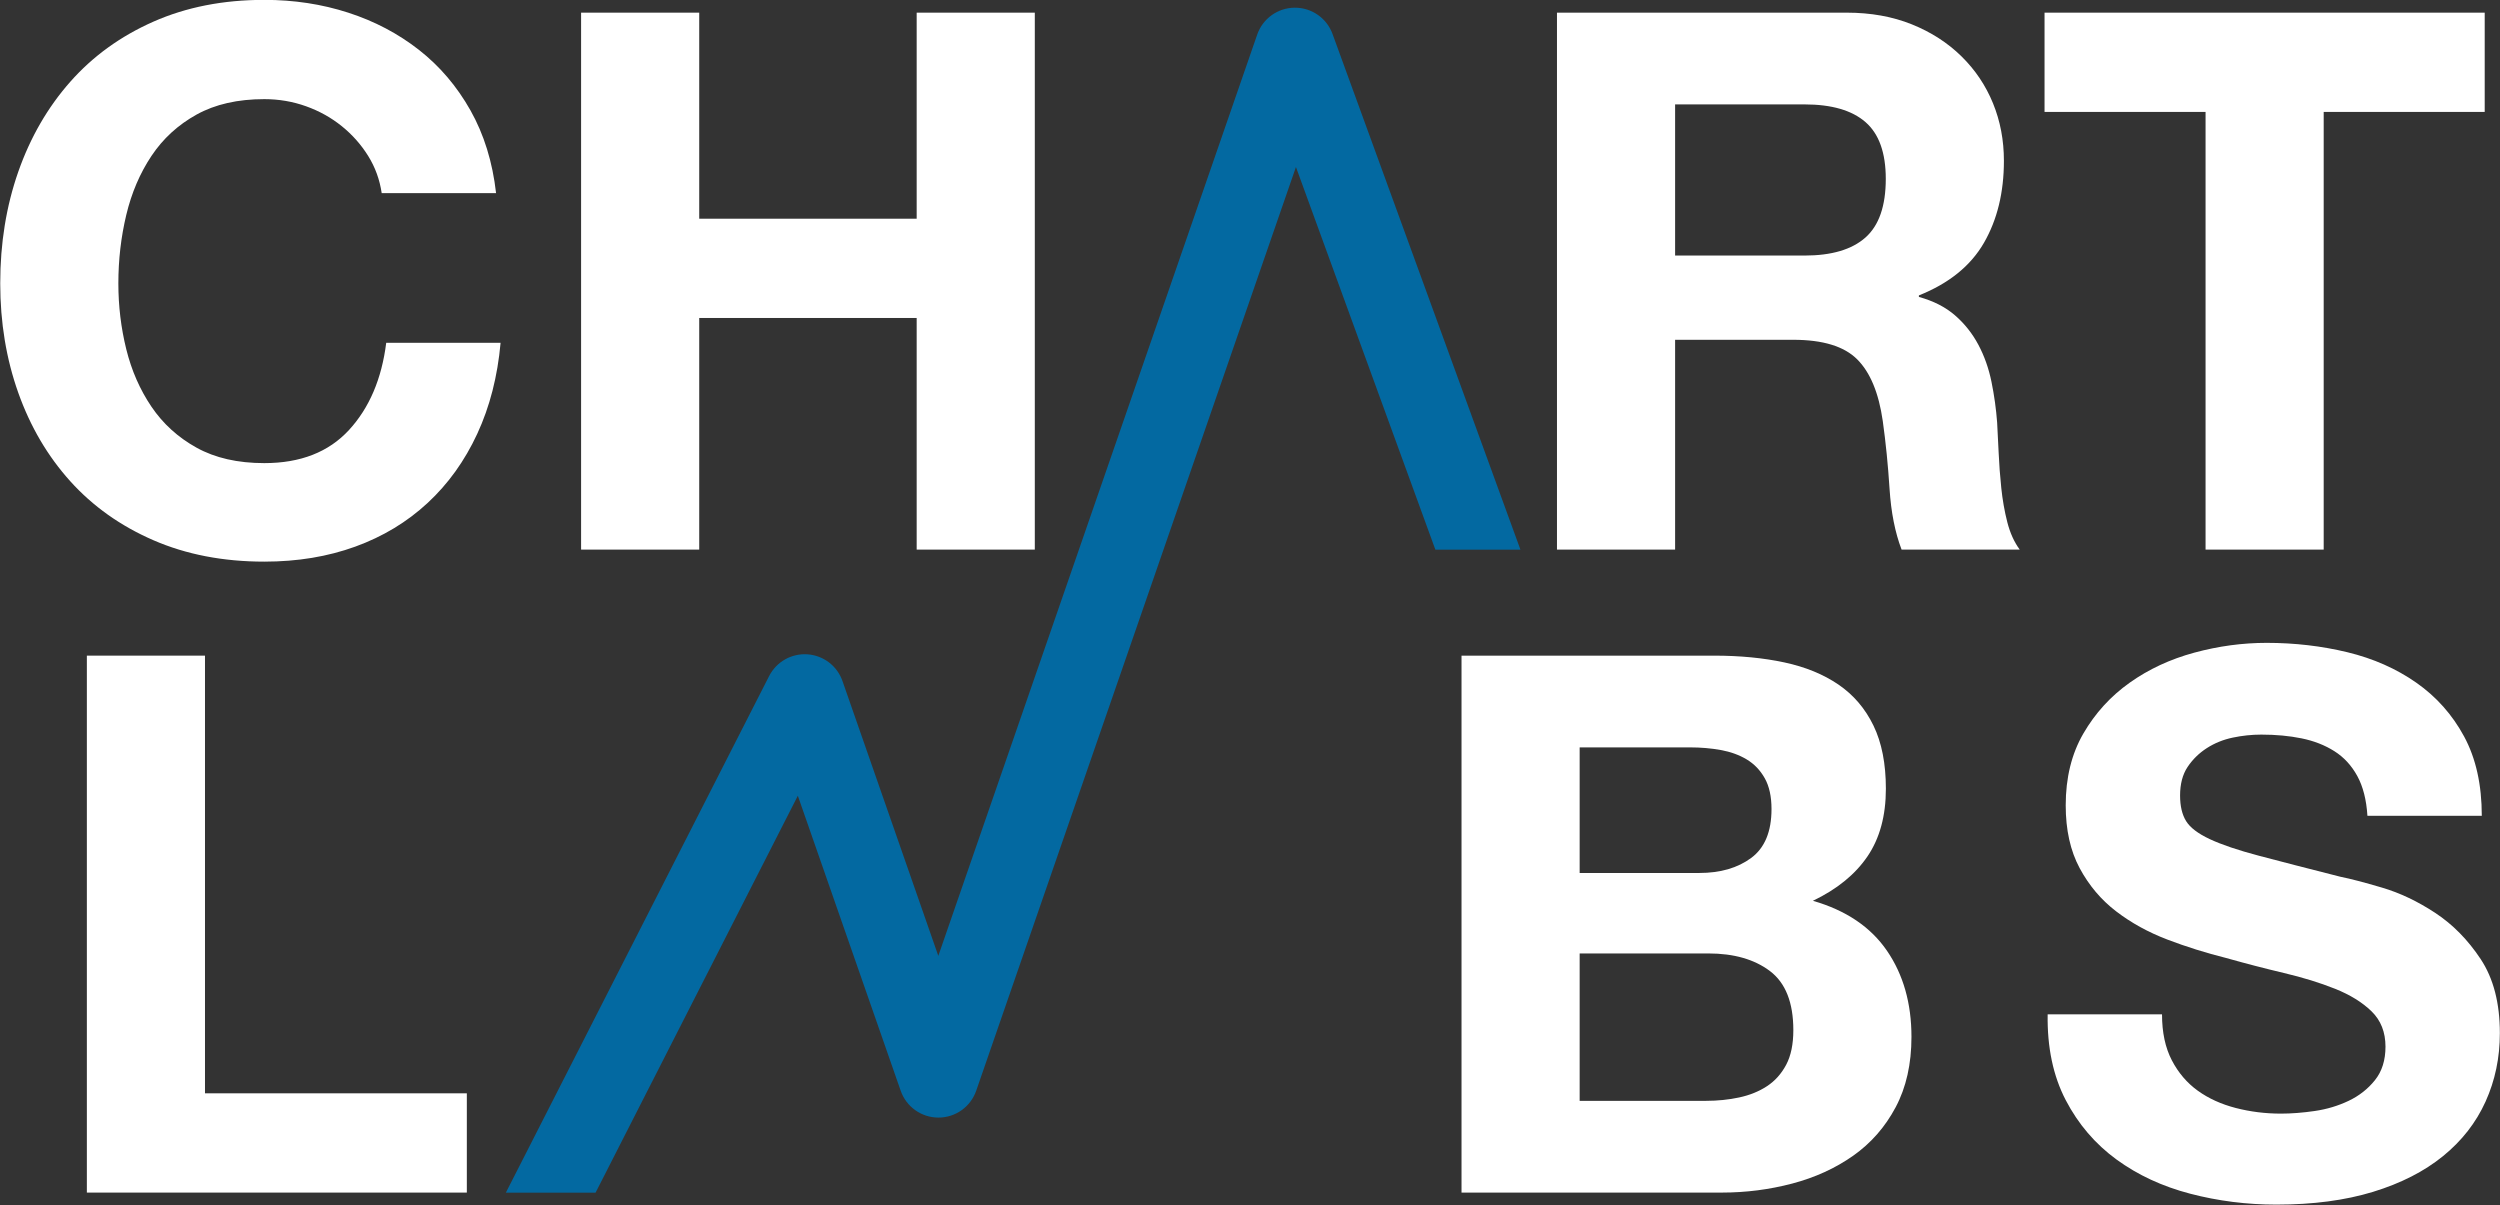
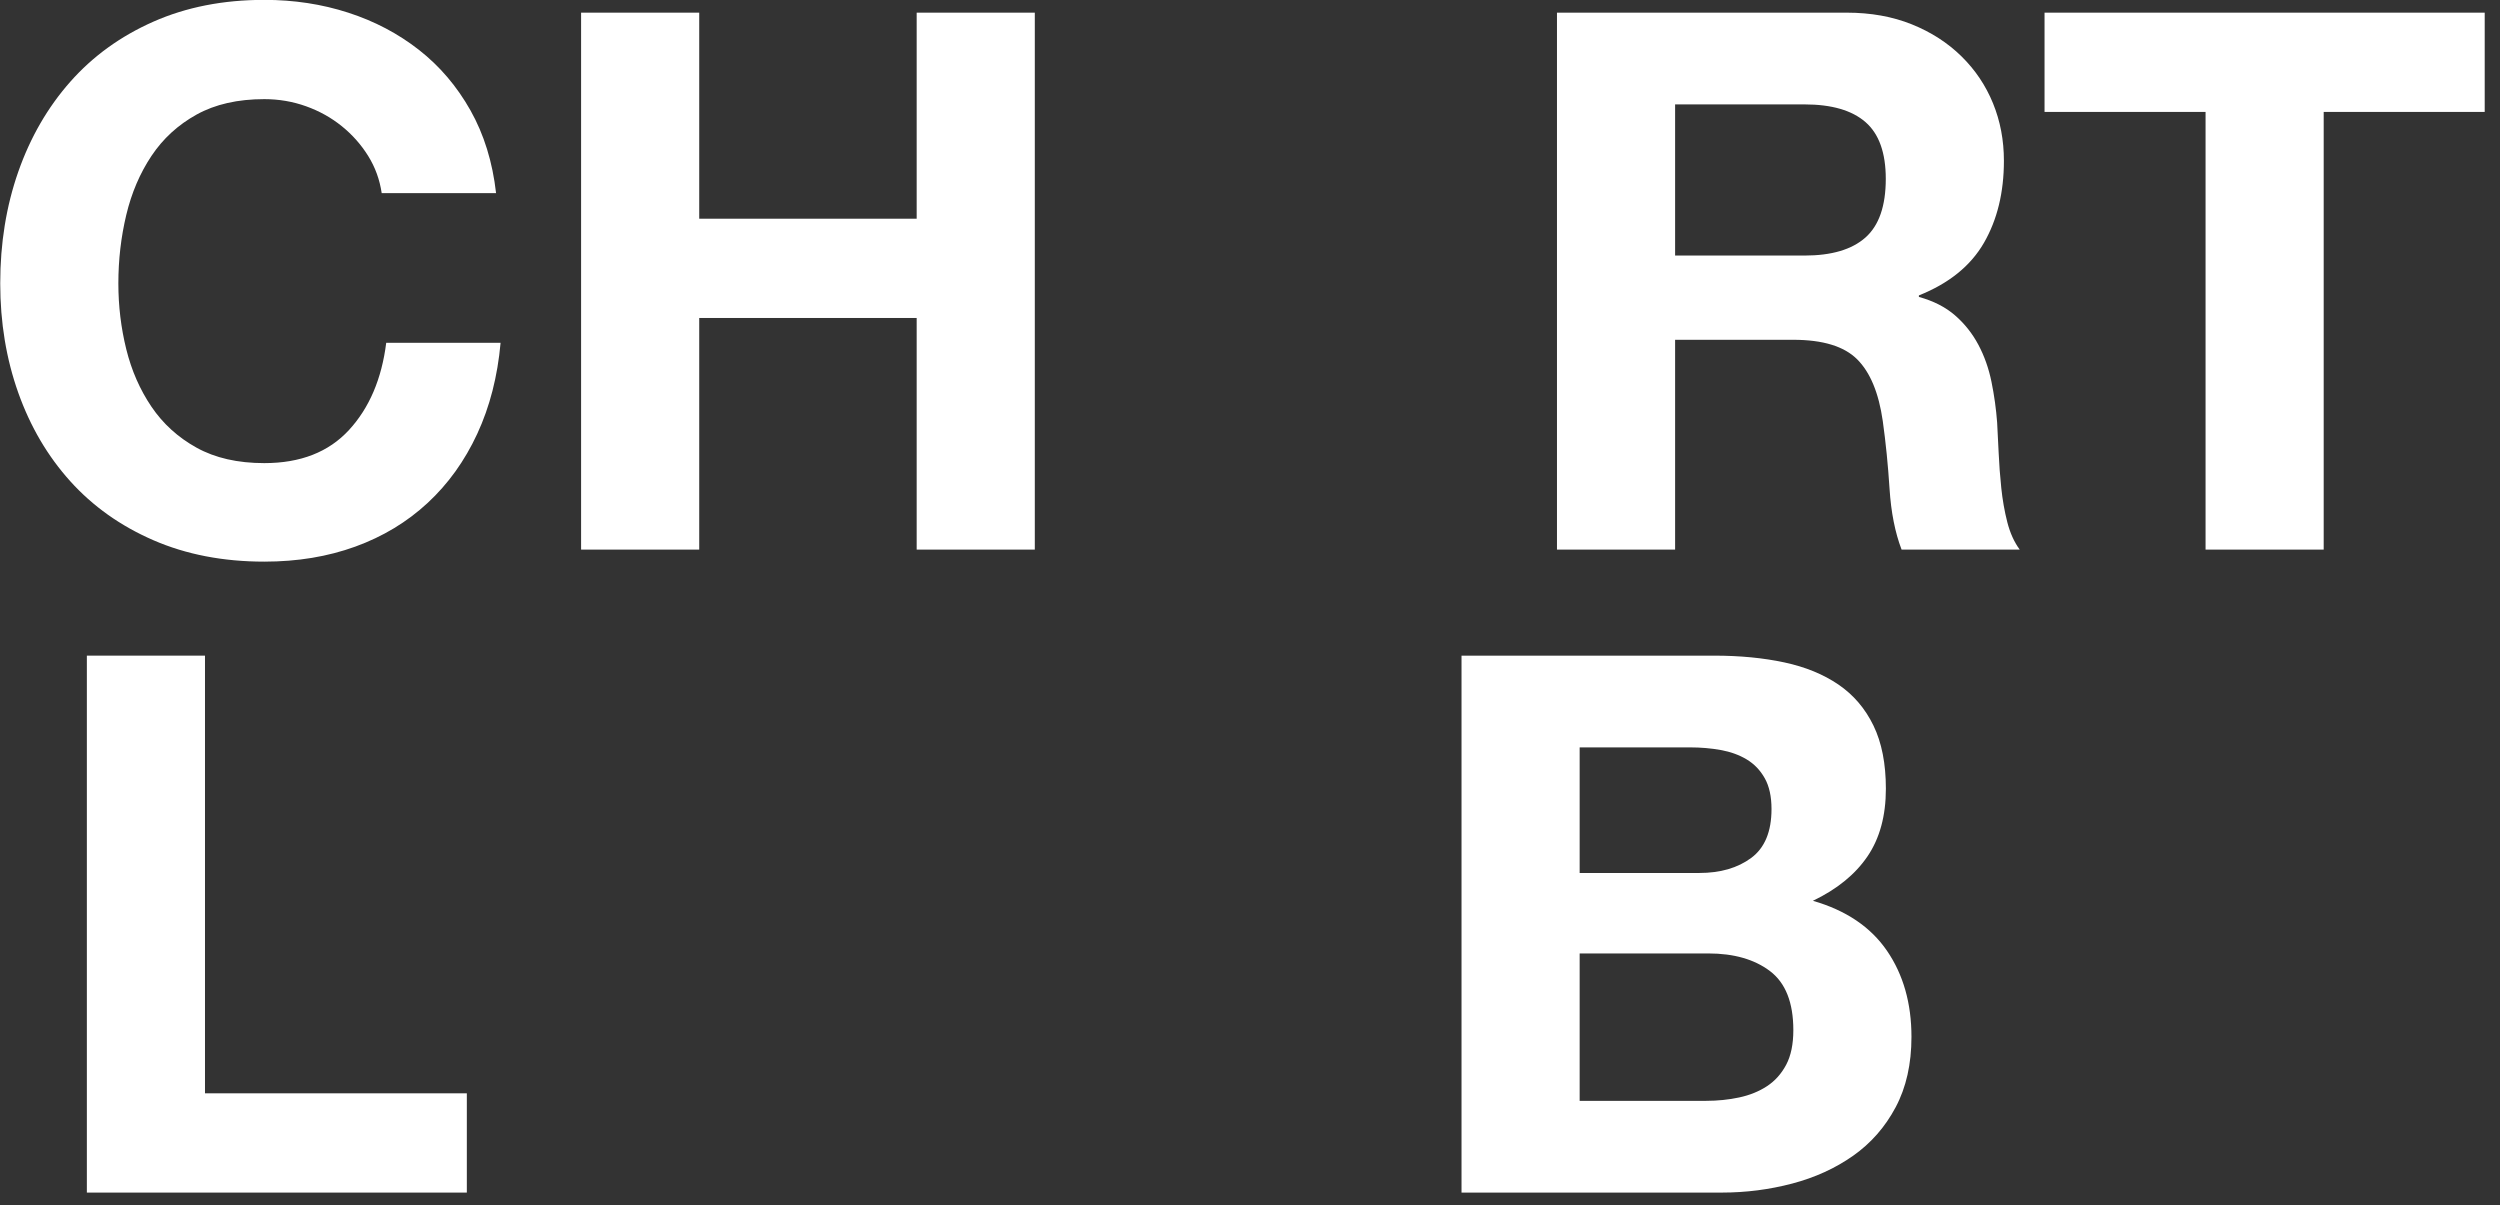
<svg xmlns="http://www.w3.org/2000/svg" width="100%" height="100%" viewBox="0 0 1404 677" version="1.1" xml:space="preserve" style="fill-rule:evenodd;clip-rule:evenodd;stroke-linejoin:round;stroke-miterlimit:2;">
  <rect x="0" y="0" width="1404" height="677" fill="#333333" stroke="none" />
  <g transform="matrix(1,0,0,1,-22.58,-22.35)">
    <g id="Artboard1" transform="matrix(1.014,0,0,0.955,-6.259,-74.892)">
      <rect x="6.174" y="78.434" width="1424.56" height="755.079" style="fill:none;" />
      <g transform="matrix(2.045,0,0,2.764,-611.626,-432.127)">
        <path d="M416.368,234.273L447.342,234.273C446.391,227.66 444.082,221.793 440.414,216.673C436.746,211.553 432.093,207.26 426.455,203.793C420.817,200.326 414.432,197.686 407.3,195.873C400.168,194.06 392.594,193.153 384.579,193.153C373.439,193.153 363.42,194.7 354.522,197.793C345.624,200.886 338.118,205.153 332.005,210.593C325.892,216.033 321.205,222.406 317.944,229.713C314.684,237.02 313.054,244.94 313.054,253.473C313.054,261.793 314.684,269.553 317.944,276.753C321.205,283.953 325.892,290.22 332.005,295.553C338.118,300.886 345.624,305.073 354.522,308.113C363.42,311.153 373.439,312.673 384.579,312.673C393.545,312.673 401.764,311.606 409.236,309.473C416.708,307.34 423.229,304.246 428.798,300.193C434.368,296.14 438.851,291.233 442.248,285.473C445.644,279.713 447.75,273.26 448.565,266.113L417.591,266.113C416.368,273.793 413.006,279.98 407.504,284.673C402.002,289.366 394.36,291.713 384.579,291.713C377.379,291.713 371.266,290.62 366.239,288.433C361.213,286.246 357.137,283.34 354.013,279.713C350.888,276.086 348.613,272.006 347.186,267.473C345.76,262.94 345.046,258.273 345.046,253.473C345.046,248.46 345.76,243.606 347.186,238.913C348.613,234.22 350.888,230.033 354.013,226.353C357.137,222.673 361.213,219.74 366.239,217.553C371.266,215.366 377.379,214.273 384.579,214.273C388.519,214.273 392.289,214.78 395.889,215.793C399.489,216.806 402.715,218.22 405.568,220.033C408.421,221.846 410.798,223.953 412.7,226.353C414.602,228.753 415.825,231.393 416.368,234.273Z" style="fill:white;fill-rule:nonzero;" />
        <path d="M470.369,195.873L470.369,310.113L502.362,310.113L502.362,260.833L561.253,260.833L561.253,310.113L593.246,310.113L593.246,195.873L561.253,195.873L561.253,239.713L502.362,239.713L502.362,195.873L470.369,195.873Z" style="fill:white;fill-rule:nonzero;" />
        <path d="M766.659,247.553L766.659,215.393L801.708,215.393C809.044,215.393 814.546,216.646 818.214,219.153C821.882,221.66 823.716,225.686 823.716,231.233C823.716,236.993 821.882,241.153 818.214,243.713C814.546,246.273 809.044,247.553 801.708,247.553L766.659,247.553ZM734.666,195.873L734.666,310.113L766.659,310.113L766.659,265.473L798.652,265.473C806.667,265.473 812.441,266.86 815.973,269.633C819.505,272.406 821.814,276.78 822.901,282.753C823.716,287.34 824.328,292.14 824.735,297.153C825.143,302.166 826.23,306.486 827.996,310.113L859.988,310.113C858.494,308.513 857.373,306.566 856.626,304.273C855.879,301.98 855.336,299.553 854.996,296.993C854.656,294.433 854.419,291.926 854.283,289.473C854.147,287.02 854.011,284.886 853.875,283.073C853.603,280.193 853.094,277.313 852.347,274.433C851.6,271.553 850.411,268.913 848.781,266.513C847.151,264.113 845.045,262.033 842.464,260.273C839.883,258.513 836.622,257.206 832.682,256.353L832.682,256.033C840.833,253.473 846.709,249.74 850.309,244.833C853.909,239.926 855.709,234.113 855.709,227.393C855.709,223.02 854.724,218.94 852.754,215.153C850.785,211.366 847.932,208.033 844.196,205.153C840.46,202.273 835.977,200.006 830.747,198.353C825.516,196.7 819.641,195.873 813.12,195.873L734.666,195.873Z" style="fill:white;fill-rule:nonzero;" />
        <path d="M910.321,216.993L910.321,310.113L942.314,310.113L942.314,216.993L985.922,216.993L985.922,195.873L866.713,195.873L866.713,216.993L910.321,216.993Z" style="fill:white;fill-rule:nonzero;" />
        <path d="M336.515,332.673L336.515,446.913L439.422,446.913L439.422,425.793L368.508,425.793L368.508,332.673L336.515,332.673Z" style="fill:white;fill-rule:nonzero;" />
        <path d="M740.807,378.913L740.807,352.193L770.762,352.193C773.614,352.193 776.365,352.38 779.015,352.753C781.664,353.126 784.007,353.793 786.045,354.753C788.083,355.713 789.713,357.046 790.935,358.753C792.158,360.46 792.769,362.646 792.769,365.313C792.769,370.113 790.935,373.58 787.267,375.713C783.6,377.846 778.913,378.913 773.207,378.913L740.807,378.913ZM708.814,332.673L708.814,446.913L779.32,446.913C785.841,446.913 792.192,446.273 798.373,444.993C804.554,443.713 810.056,441.74 814.879,439.073C819.702,436.406 823.54,432.966 826.392,428.753C829.245,424.54 830.672,419.553 830.672,413.793C830.672,406.646 828.464,400.54 824.049,395.473C819.634,390.406 812.943,386.86 803.977,384.833C810.498,382.38 815.423,379.233 818.751,375.393C822.079,371.553 823.743,366.753 823.743,360.993C823.743,355.66 822.623,351.18 820.381,347.553C818.14,343.926 814.981,341.02 810.905,338.833C806.83,336.646 801.939,335.073 796.234,334.113C790.528,333.153 784.211,332.673 777.282,332.673L708.814,332.673ZM740.807,427.393L740.807,396.033L775.652,396.033C782.581,396.033 788.15,397.286 792.362,399.793C796.573,402.3 798.679,406.486 798.679,412.353C798.679,415.34 798.034,417.793 796.743,419.713C795.452,421.633 793.72,423.153 791.547,424.273C789.373,425.393 786.86,426.193 784.007,426.673C781.154,427.153 778.165,427.393 775.041,427.393L740.807,427.393Z" style="fill:white;fill-rule:nonzero;" />
-         <path d="M898.529,408.993L867.555,408.993C867.419,416.033 869.05,422.113 872.446,427.233C875.842,432.353 880.427,436.566 886.201,439.873C891.974,443.18 898.631,445.606 906.171,447.153C913.71,448.7 921.488,449.473 929.503,449.473C939.42,449.473 948.149,448.566 955.688,446.753C963.228,444.94 969.545,442.406 974.639,439.153C979.734,435.9 983.572,432.033 986.153,427.553C988.734,423.073 990.025,418.22 990.025,412.993C990.025,406.593 988.292,401.34 984.828,397.233C981.364,393.126 977.255,389.846 972.5,387.393C967.745,384.94 962.956,383.153 958.134,382.033C953.311,380.913 949.541,380.14 946.824,379.713C937.722,377.9 930.352,376.406 924.714,375.233C919.077,374.06 914.661,372.886 911.469,371.713C908.276,370.54 906.137,369.26 905.05,367.873C903.963,366.486 903.42,364.673 903.42,362.433C903.42,359.98 904.099,357.953 905.458,356.353C906.816,354.753 908.548,353.42 910.654,352.353C912.76,351.286 915.103,350.54 917.684,350.113C920.265,349.686 922.846,349.473 925.428,349.473C929.367,349.473 933.001,349.74 936.33,350.273C939.658,350.806 942.613,351.713 945.194,352.993C947.775,354.273 949.847,356.033 951.409,358.273C952.971,360.513 953.888,363.34 954.16,366.753L985.134,366.753C985.134,360.14 983.538,354.513 980.345,349.873C977.153,345.233 972.839,341.42 967.405,338.433C961.971,335.446 955.756,333.286 948.76,331.953C941.764,330.62 934.462,329.953 926.854,329.953C920.333,329.953 913.812,330.646 907.292,332.033C900.771,333.42 894.929,335.553 889.767,338.433C884.604,341.313 880.427,344.913 877.235,349.233C874.042,353.553 872.446,358.646 872.446,364.513C872.446,369.74 873.702,374.193 876.216,377.873C878.729,381.553 882.023,384.62 886.099,387.073C890.174,389.526 894.793,391.526 899.956,393.073C905.118,394.62 910.416,395.926 915.85,396.993C921.148,398.166 926.379,399.233 931.541,400.193C936.703,401.153 941.322,402.273 945.398,403.553C949.473,404.833 952.768,406.433 955.281,408.353C957.794,410.273 959.051,412.78 959.051,415.873C959.051,418.753 958.1,421.126 956.198,422.993C954.296,424.86 951.918,426.326 949.066,427.393C946.213,428.46 943.156,429.18 939.896,429.553C936.635,429.926 933.579,430.113 930.726,430.113C926.514,430.113 922.439,429.713 918.499,428.913C914.56,428.113 911.129,426.886 908.209,425.233C905.288,423.58 902.944,421.42 901.178,418.753C899.412,416.086 898.529,412.833 898.529,408.993Z" style="fill:white;fill-rule:nonzero;" />
      </g>
      <g transform="matrix(2.604,0,0,2.764,-445.682,-503.726)">
-         <path d="M289.666,472.831L345.662,362.92C347.208,359.886 350.415,358.067 353.812,358.298C357.21,358.529 360.141,360.765 361.262,363.98L381.644,422.453L449.471,226.441C450.647,223.041 453.837,220.75 457.434,220.721C461.032,220.691 464.259,222.931 465.49,226.311L505.459,336.036L487.367,336.036L457.709,254.619L389.706,451.141C388.523,454.562 385.303,456.857 381.683,456.862C378.064,456.866 374.839,454.577 373.647,451.159L351.766,388.387L308.745,472.831L289.666,472.831Z" style="fill:rgb(3,105,161);" />
-       </g>
+         </g>
    </g>
  </g>
</svg>